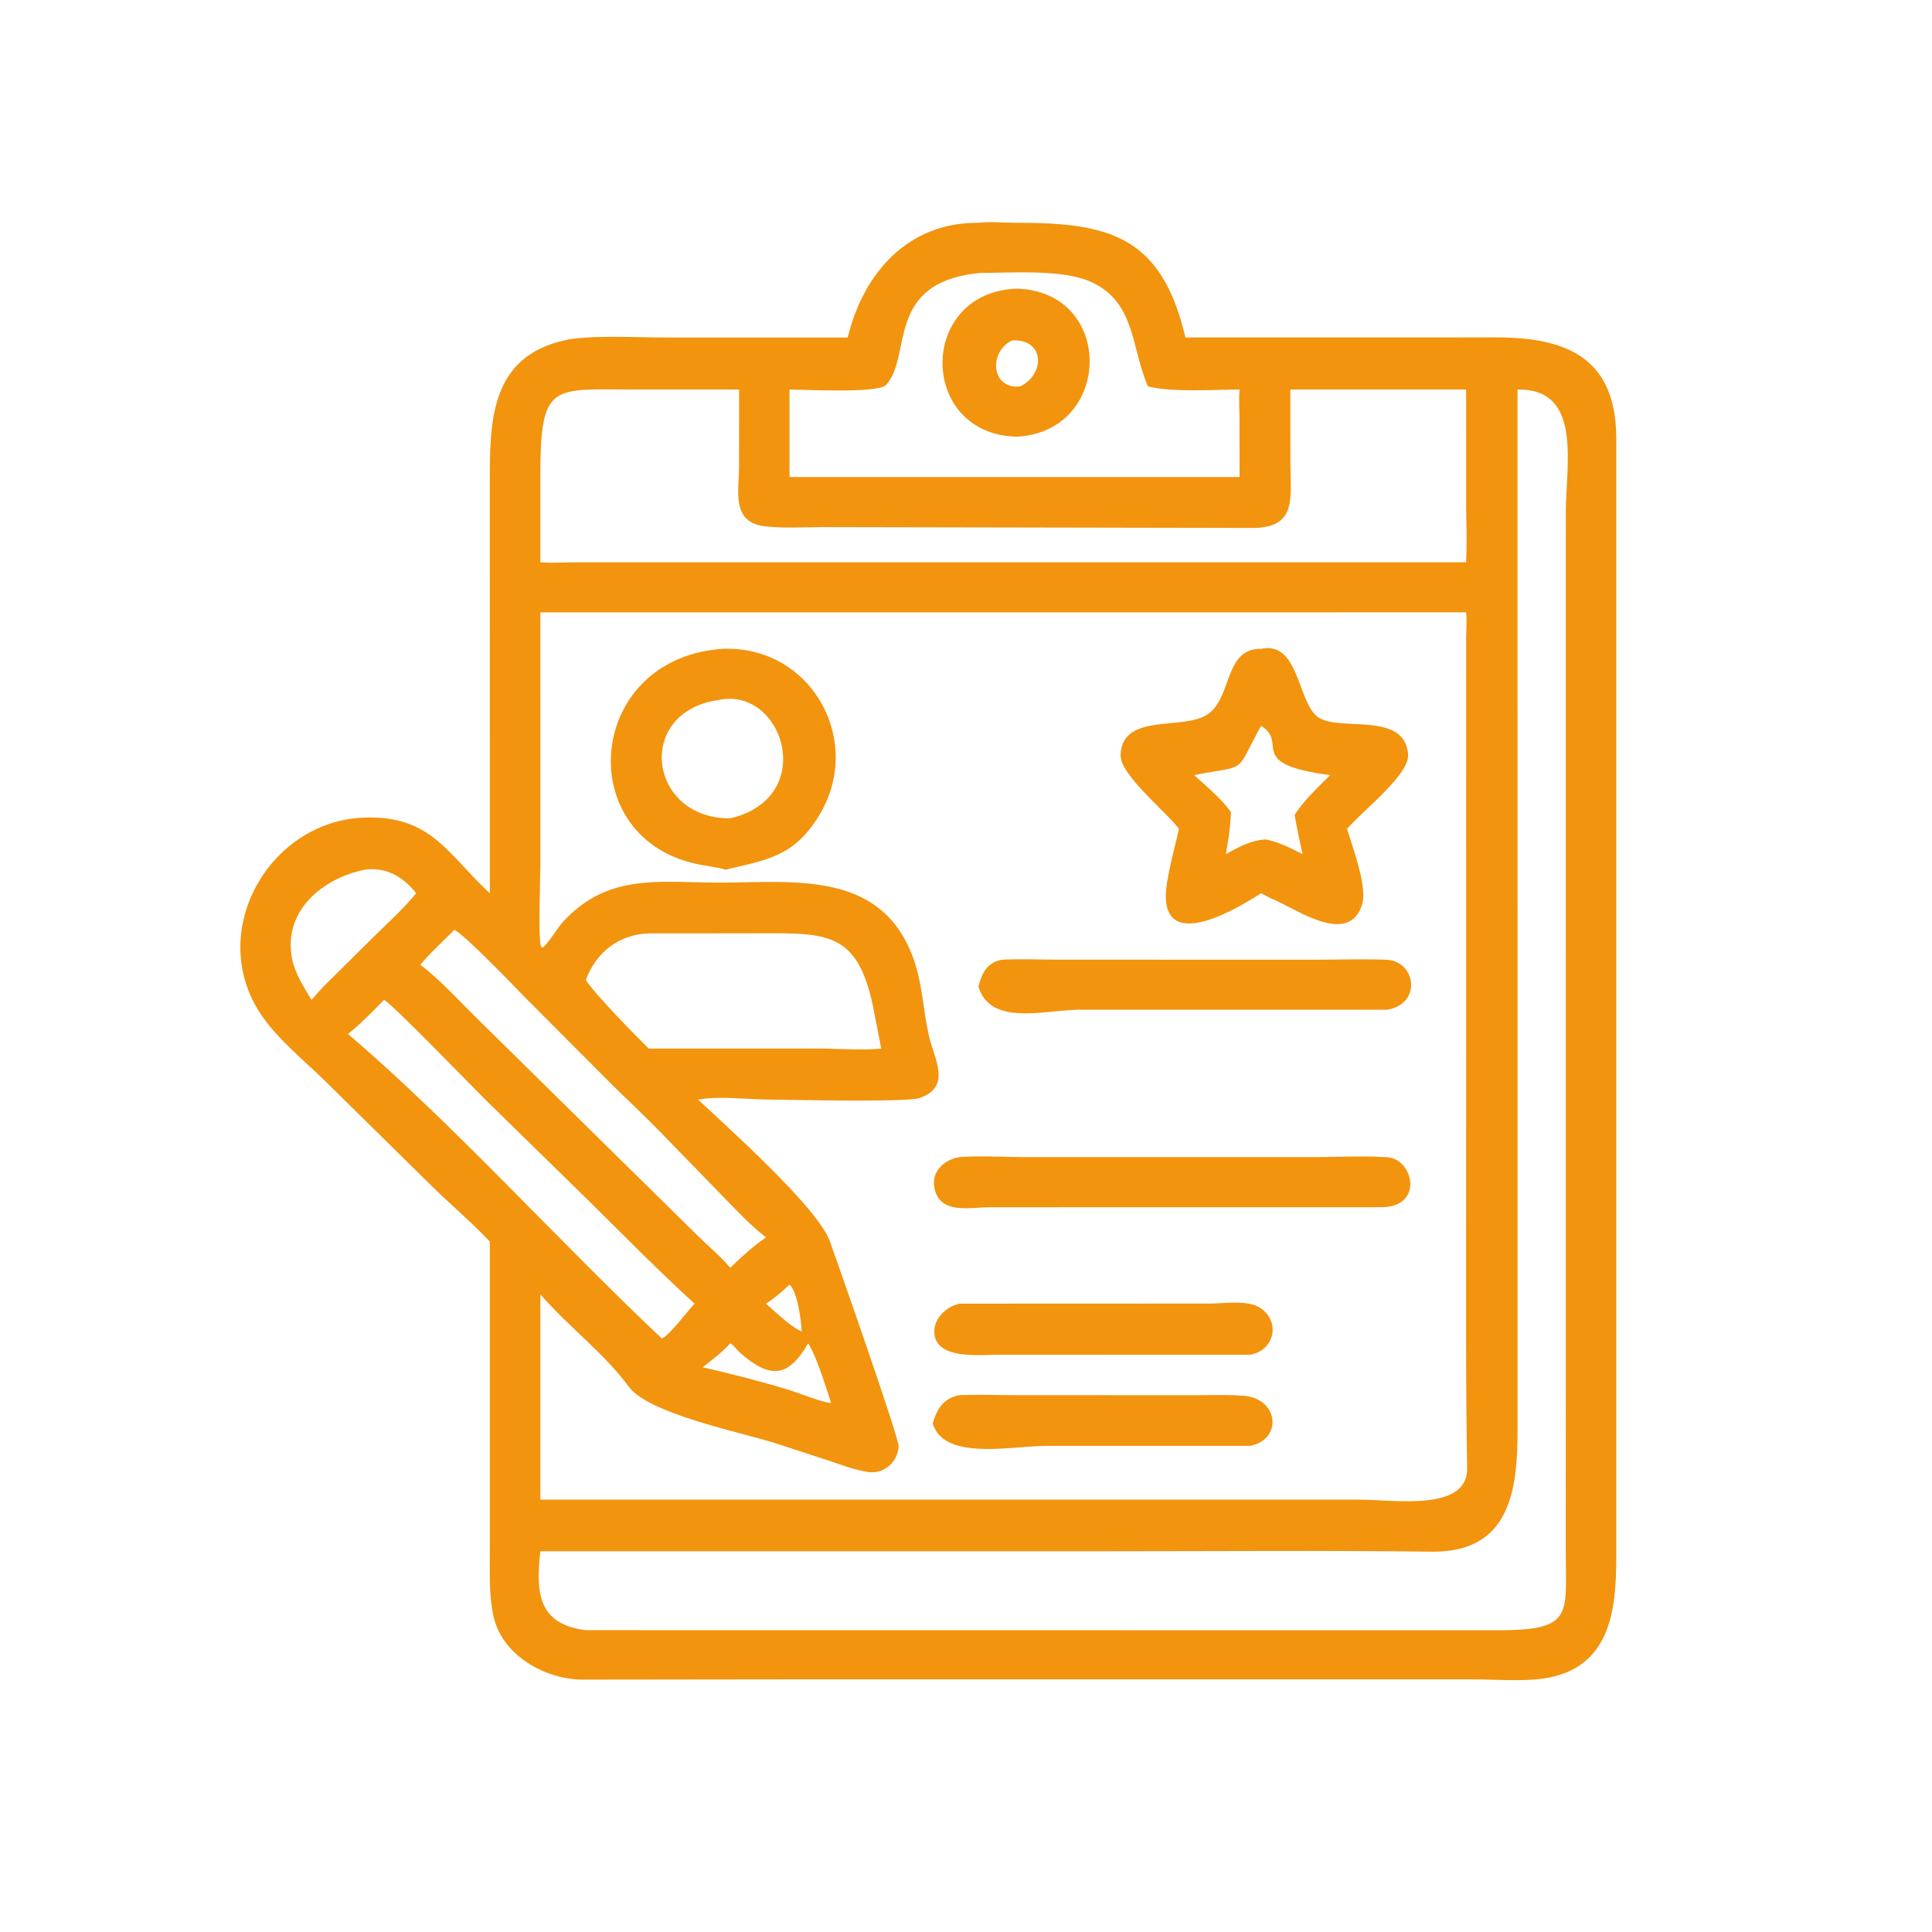
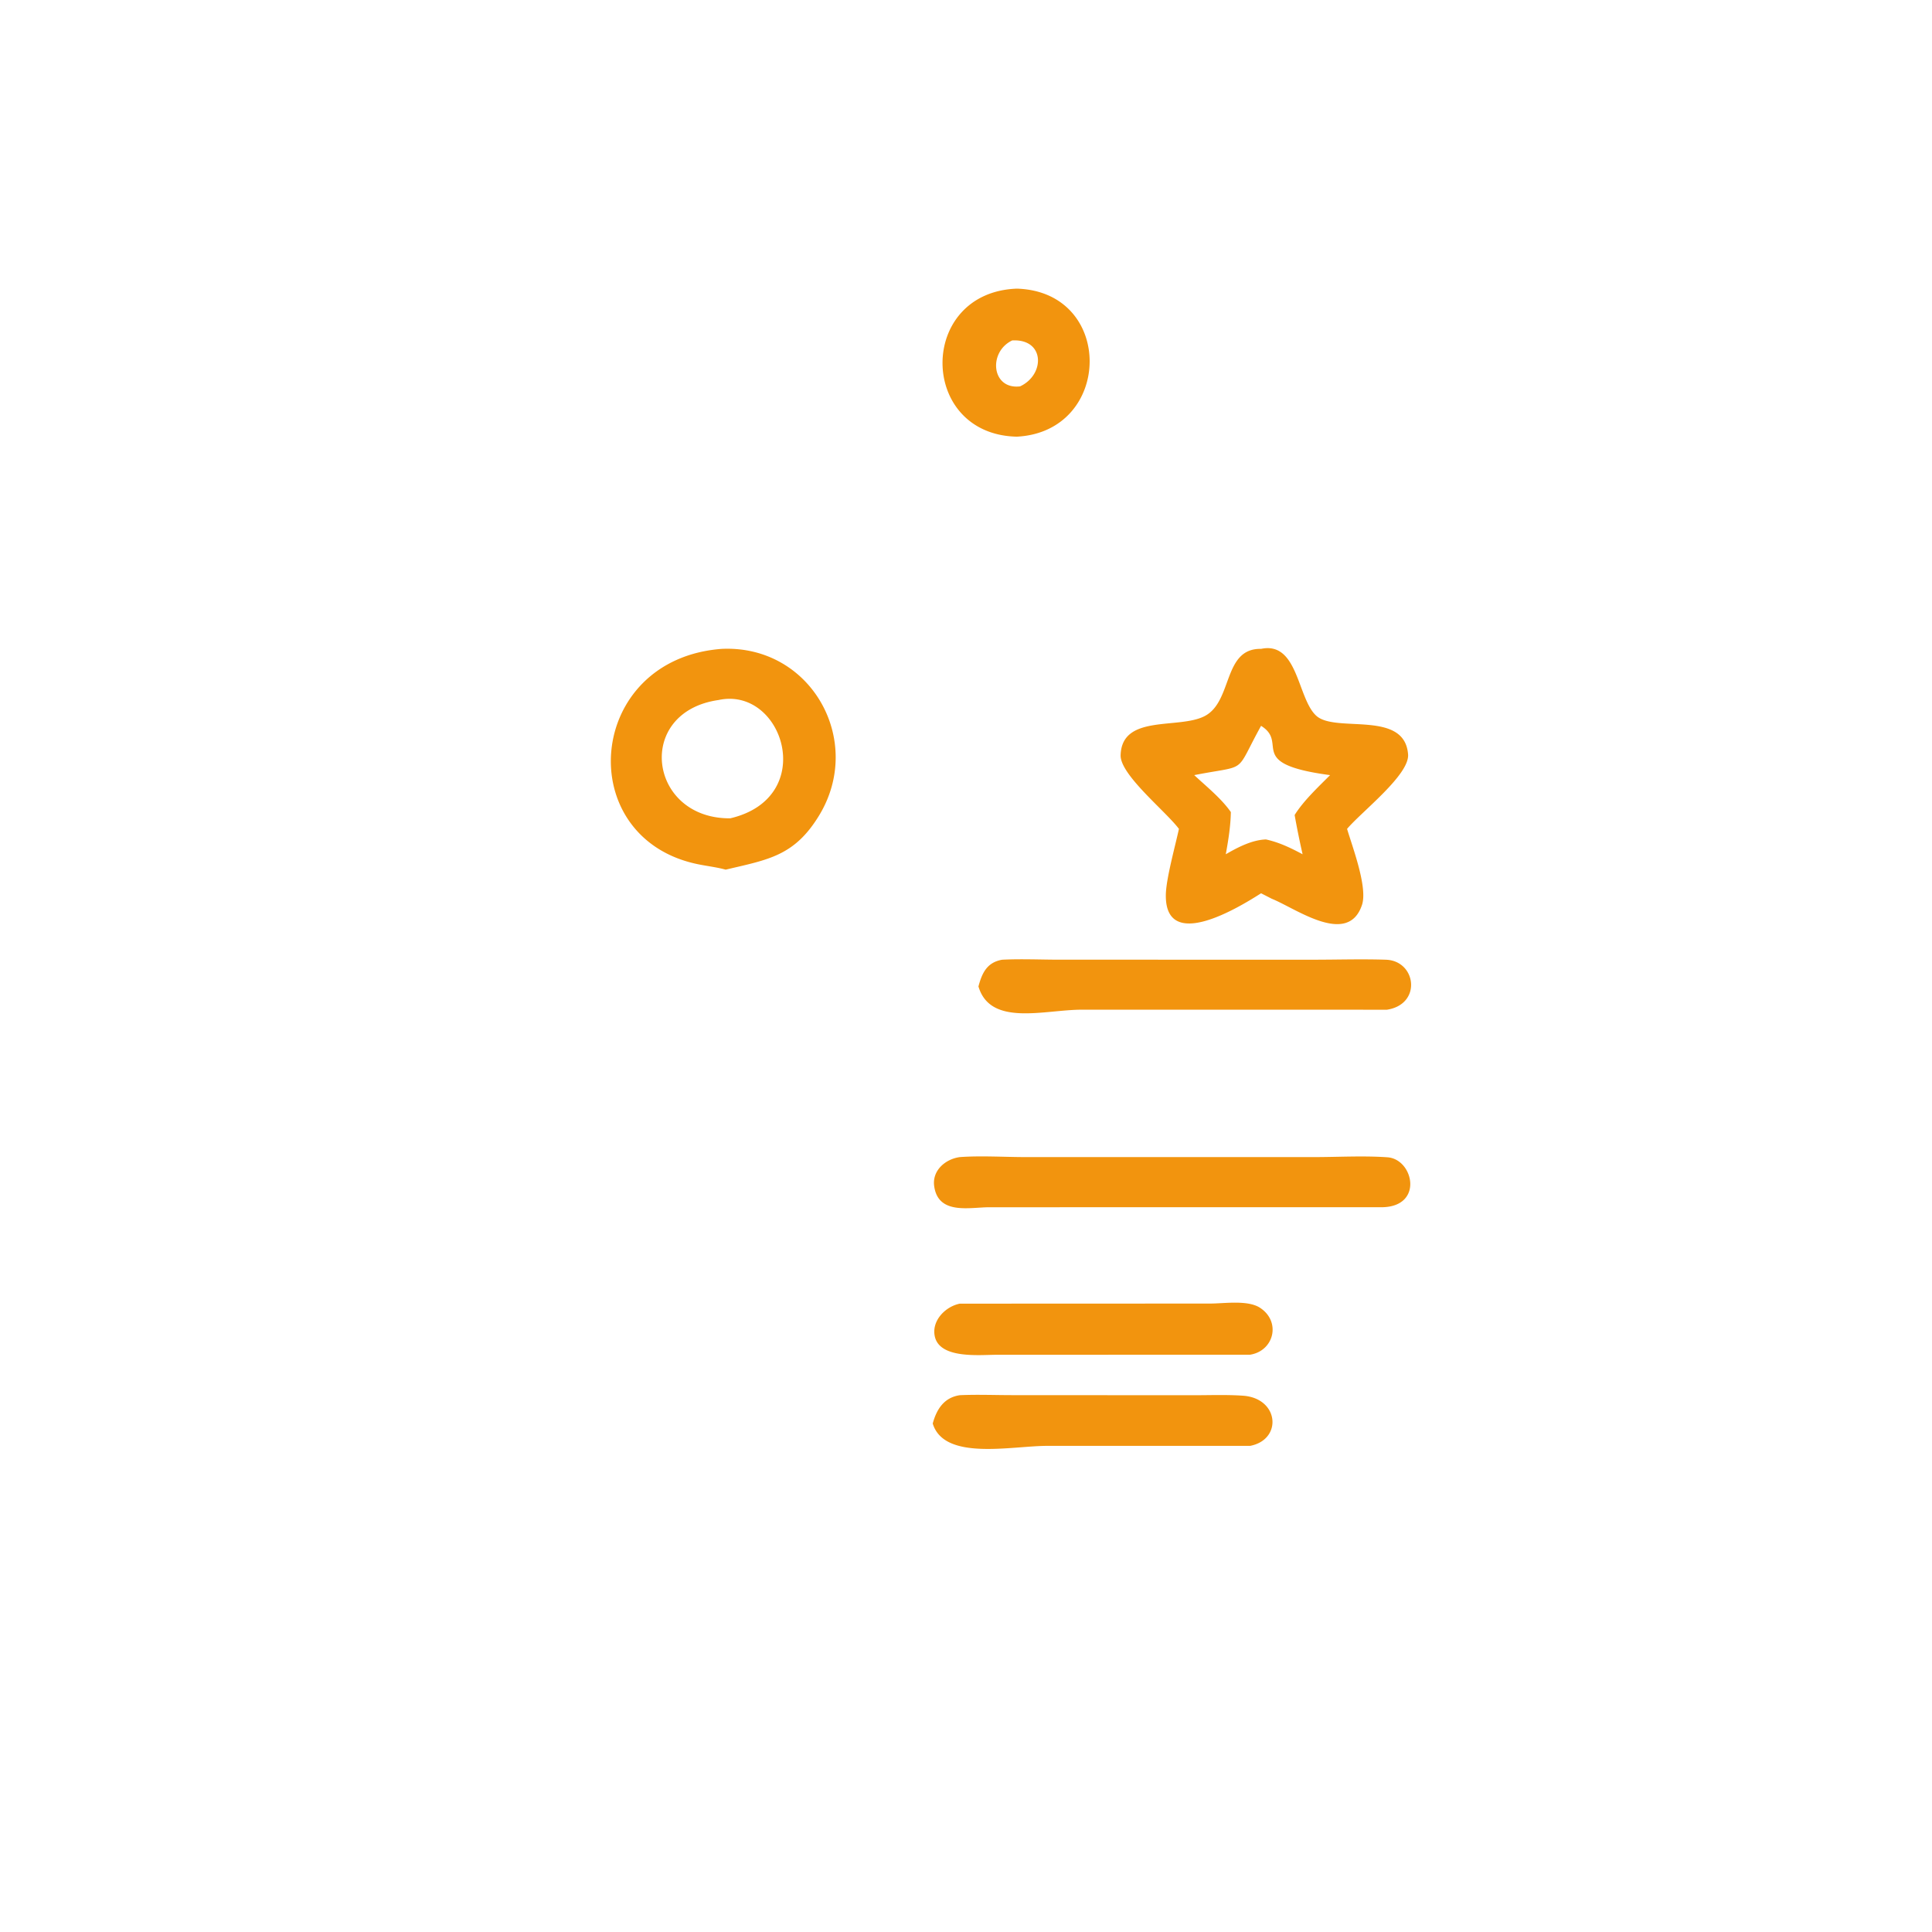
<svg xmlns="http://www.w3.org/2000/svg" width="100" height="100" fill="none">
-   <path fill="#F2940E" d="M50.644 11.53c.605-.069 1.296 0 1.912 0 4.815-.002 7.566.642 8.8 5.938l16.095-.003c3.606-.004 6.185 1.041 6.206 5.18V80.62c0 2.734-.298 5.766-3.796 6.265-1.08.154-2.576.038-3.707.037H41.99l-11.822.014c-1.925.004-4.177-1.247-4.622-3.268-.246-1.115-.191-2.31-.192-3.445l.001-15.954c-.912-.972-1.96-1.861-2.917-2.792l-5.617-5.53c-1.109-1.084-2.54-2.235-3.379-3.54-2.74-4.255.51-9.902 5.386-10.088 3.5-.133 4.334 1.89 6.527 3.918l-.002-21.245c0-3.127-.014-6.534 3.92-7.39 1.22-.267 3.725-.134 5.08-.134l9.526.001c.826-3.404 3.17-5.97 6.766-5.937Zm18.438 20.165H27.969l.001 13.066c0 .715-.12 3.712.028 4.215l.075.073c.222-.088.805-1.048 1.043-1.31 2.348-2.574 5.008-2.056 8.129-2.055 3.758.002 8.298-.67 9.992 3.817.505 1.336.534 2.728.84 4.103.262 1.183 1.224 2.65-.493 3.233-.668.228-6.93.085-7.88.074-1.196-.013-2.383-.19-3.573.002 1.445 1.365 6.174 5.565 6.815 7.318.292.796 3.593 10.198 3.568 10.637-.048.807-.75 1.428-1.548 1.328-.728-.105-1.453-.388-2.149-.62l-2.67-.872c-1.792-.567-6.563-1.525-7.594-2.92-1.332-1.803-3.141-3.116-4.584-4.792v10.63l42.424-.001c1.704 0 5.587.645 5.547-1.627-.078-4.394-.055-8.79-.055-13.186l.005-29.824c.002-.42.042-.873-.004-1.29h-6.804Zm9.465-11.531.002 53.794c.002 3.064-.32 6.41-4.455 6.357-5.53-.072-11.066-.023-16.597-.023H27.969c-.254 2.182-.088 3.79 2.352 4.085l47.088.005c4.007.012 3.643-.729 3.636-3.963l.002-53.927c0-2.428.881-6.395-2.5-6.328Zm-11.759 0 .003 3.875c0 1.705.362 3.295-1.967 3.287l-22.299-.043c-.96.001-1.974.072-2.926-.04-1.756-.206-1.352-1.797-1.345-3.085l.002-3.994-5.468-.002c-4.276-.01-4.822-.356-4.82 4.546l.001 4.395c.674.051 1.36-.005 2.036 0h45.88c.055-1.045.004-2.082.002-3.127l-.001-5.812h-9.098ZM50.73 14.127c-4.962.477-3.49 4.29-4.862 5.792-.418.456-4.183.244-5.003.245v4.526H64.16l-.005-3.027c0-.49-.041-1.012.005-1.5-1.236.003-3.598.15-4.74-.164l-.033-.074c-.854-2-.62-4.392-3.05-5.39-1.456-.597-4.028-.412-5.606-.408ZM33.577 48.312c-1.539.057-2.722.97-3.256 2.41.438.7 2.494 2.797 3.256 3.552h8.818c.957.001 2.327.1 3.218 0l-.355-1.83c-.821-4.409-2.501-4.136-6.439-4.134l-5.242.002Zm-13.7 3.442c-.595.601-1.2 1.24-1.865 1.763 5.519 4.72 10.862 10.694 16.234 15.754.311-.028 1.396-1.477 1.702-1.794-1.877-1.716-3.66-3.53-5.47-5.317l-5.438-5.324c-.624-.618-4.756-4.895-5.162-5.082Zm3.641-3.627c-.58.594-1.229 1.167-1.759 1.803 1.119.872 2.064 1.94 3.078 2.928L36.102 63.95c.551.545 1.203 1.078 1.695 1.67.595-.58 1.168-1.099 1.852-1.575-.823-.633-1.53-1.406-2.257-2.145l-3.252-3.347c-.8-.82-1.642-1.6-2.458-2.406l-4.443-4.458c-.585-.595-3.147-3.276-3.72-3.56Zm-4.62-3.114c-2.203.436-4.27 2.145-3.781 4.613.152.769.61 1.466 1.007 2.128.262-.294.518-.597.801-.87l2.474-2.45c.733-.716 1.489-1.409 2.145-2.198-.677-.853-1.554-1.364-2.647-1.223ZM37.796 69.53c-.43.475-.922.85-1.428 1.238 1.505.347 3.014.729 4.49 1.182.387.119 1.865.697 2.159.66-.262-.798-.756-2.415-1.187-3.08-1.002 1.736-1.932 1.9-3.55.469-.141-.125-.322-.403-.484-.47Zm3.068-3.039c-.38.36-.774.708-1.217.987.361.33.724.65 1.103.96.24.19.471.354.752.483-.036-.547-.22-2.074-.638-2.43Z" />
  <path fill="#F2940E" d="M52.631 14.94c5.08.154 4.971 7.406 0 7.662-5.102-.11-5.154-7.47 0-7.662Zm-.239 2.681c-1.251.59-1.079 2.553.406 2.378 1.301-.603 1.294-2.47-.406-2.378ZM49.68 72.215c.882-.04 1.783-.004 2.667-.003l9.427.005c.85 0 1.71-.034 2.56.024 1.877.128 2.056 2.272.372 2.597H54.203c-1.85 0-5.331.792-5.925-1.157.202-.745.59-1.346 1.402-1.466ZM49.68 67.477l12.97-.005c.713-.001 1.931-.194 2.563.215 1.107.717.733 2.235-.507 2.432l-13.144.004c-.883.004-2.963.223-3.184-.987-.147-.8.57-1.514 1.302-1.659ZM51.87 49.675c.976-.05 1.974-.003 2.952-.002l13.16.001c1.248 0 2.504-.04 3.75.001 1.575.051 1.88 2.304.058 2.588L56 52.261c-1.935 0-4.737.892-5.356-1.203.188-.703.444-1.244 1.226-1.383ZM49.68 59.891c1.093-.08 2.317 0 3.426 0H68c1.257 0 2.564-.078 3.815.01 1.34.095 1.882 2.523-.24 2.584l-20.384.002c-1.02.006-2.626.399-2.837-1.087-.117-.817.581-1.408 1.327-1.509ZM37.363 33.585c4.626-.21 7.394 4.758 5.03 8.63-1.278 2.094-2.626 2.277-4.832 2.798-.474-.13-.961-.183-1.442-.282-6.528-1.346-5.822-10.617 1.244-11.146Zm-.17 2.648c-4.355.62-3.634 6.156.604 6.123 4.578-1.069 2.745-6.847-.605-6.123ZM65.273 33.585c1.923-.405 1.876 2.576 2.859 3.464 1.005.909 4.573-.322 4.75 1.998.081 1.056-2.405 2.963-3.158 3.856.286.959 1.076 3.036.771 3.94-.73 2.172-3.44.165-4.661-.32l-.561-.287c-1.124.717-4.96 3.074-4.93.095.008-.83.485-2.533.678-3.428-.68-.912-3.047-2.799-3.018-3.813.06-2.14 3.008-1.328 4.35-2.025 1.466-.761.93-3.515 2.92-3.48Zm0 3.984c-1.412 2.554-.607 1.992-3.46 2.551.622.58 1.41 1.213 1.896 1.913-.015.746-.13 1.45-.262 2.183.62-.357 1.344-.739 2.077-.767.697.154 1.27.434 1.898.767a43.148 43.148 0 0 1-.412-2.031c.462-.741 1.22-1.446 1.835-2.065-4.431-.588-2.11-1.642-3.572-2.551Z" />
</svg>